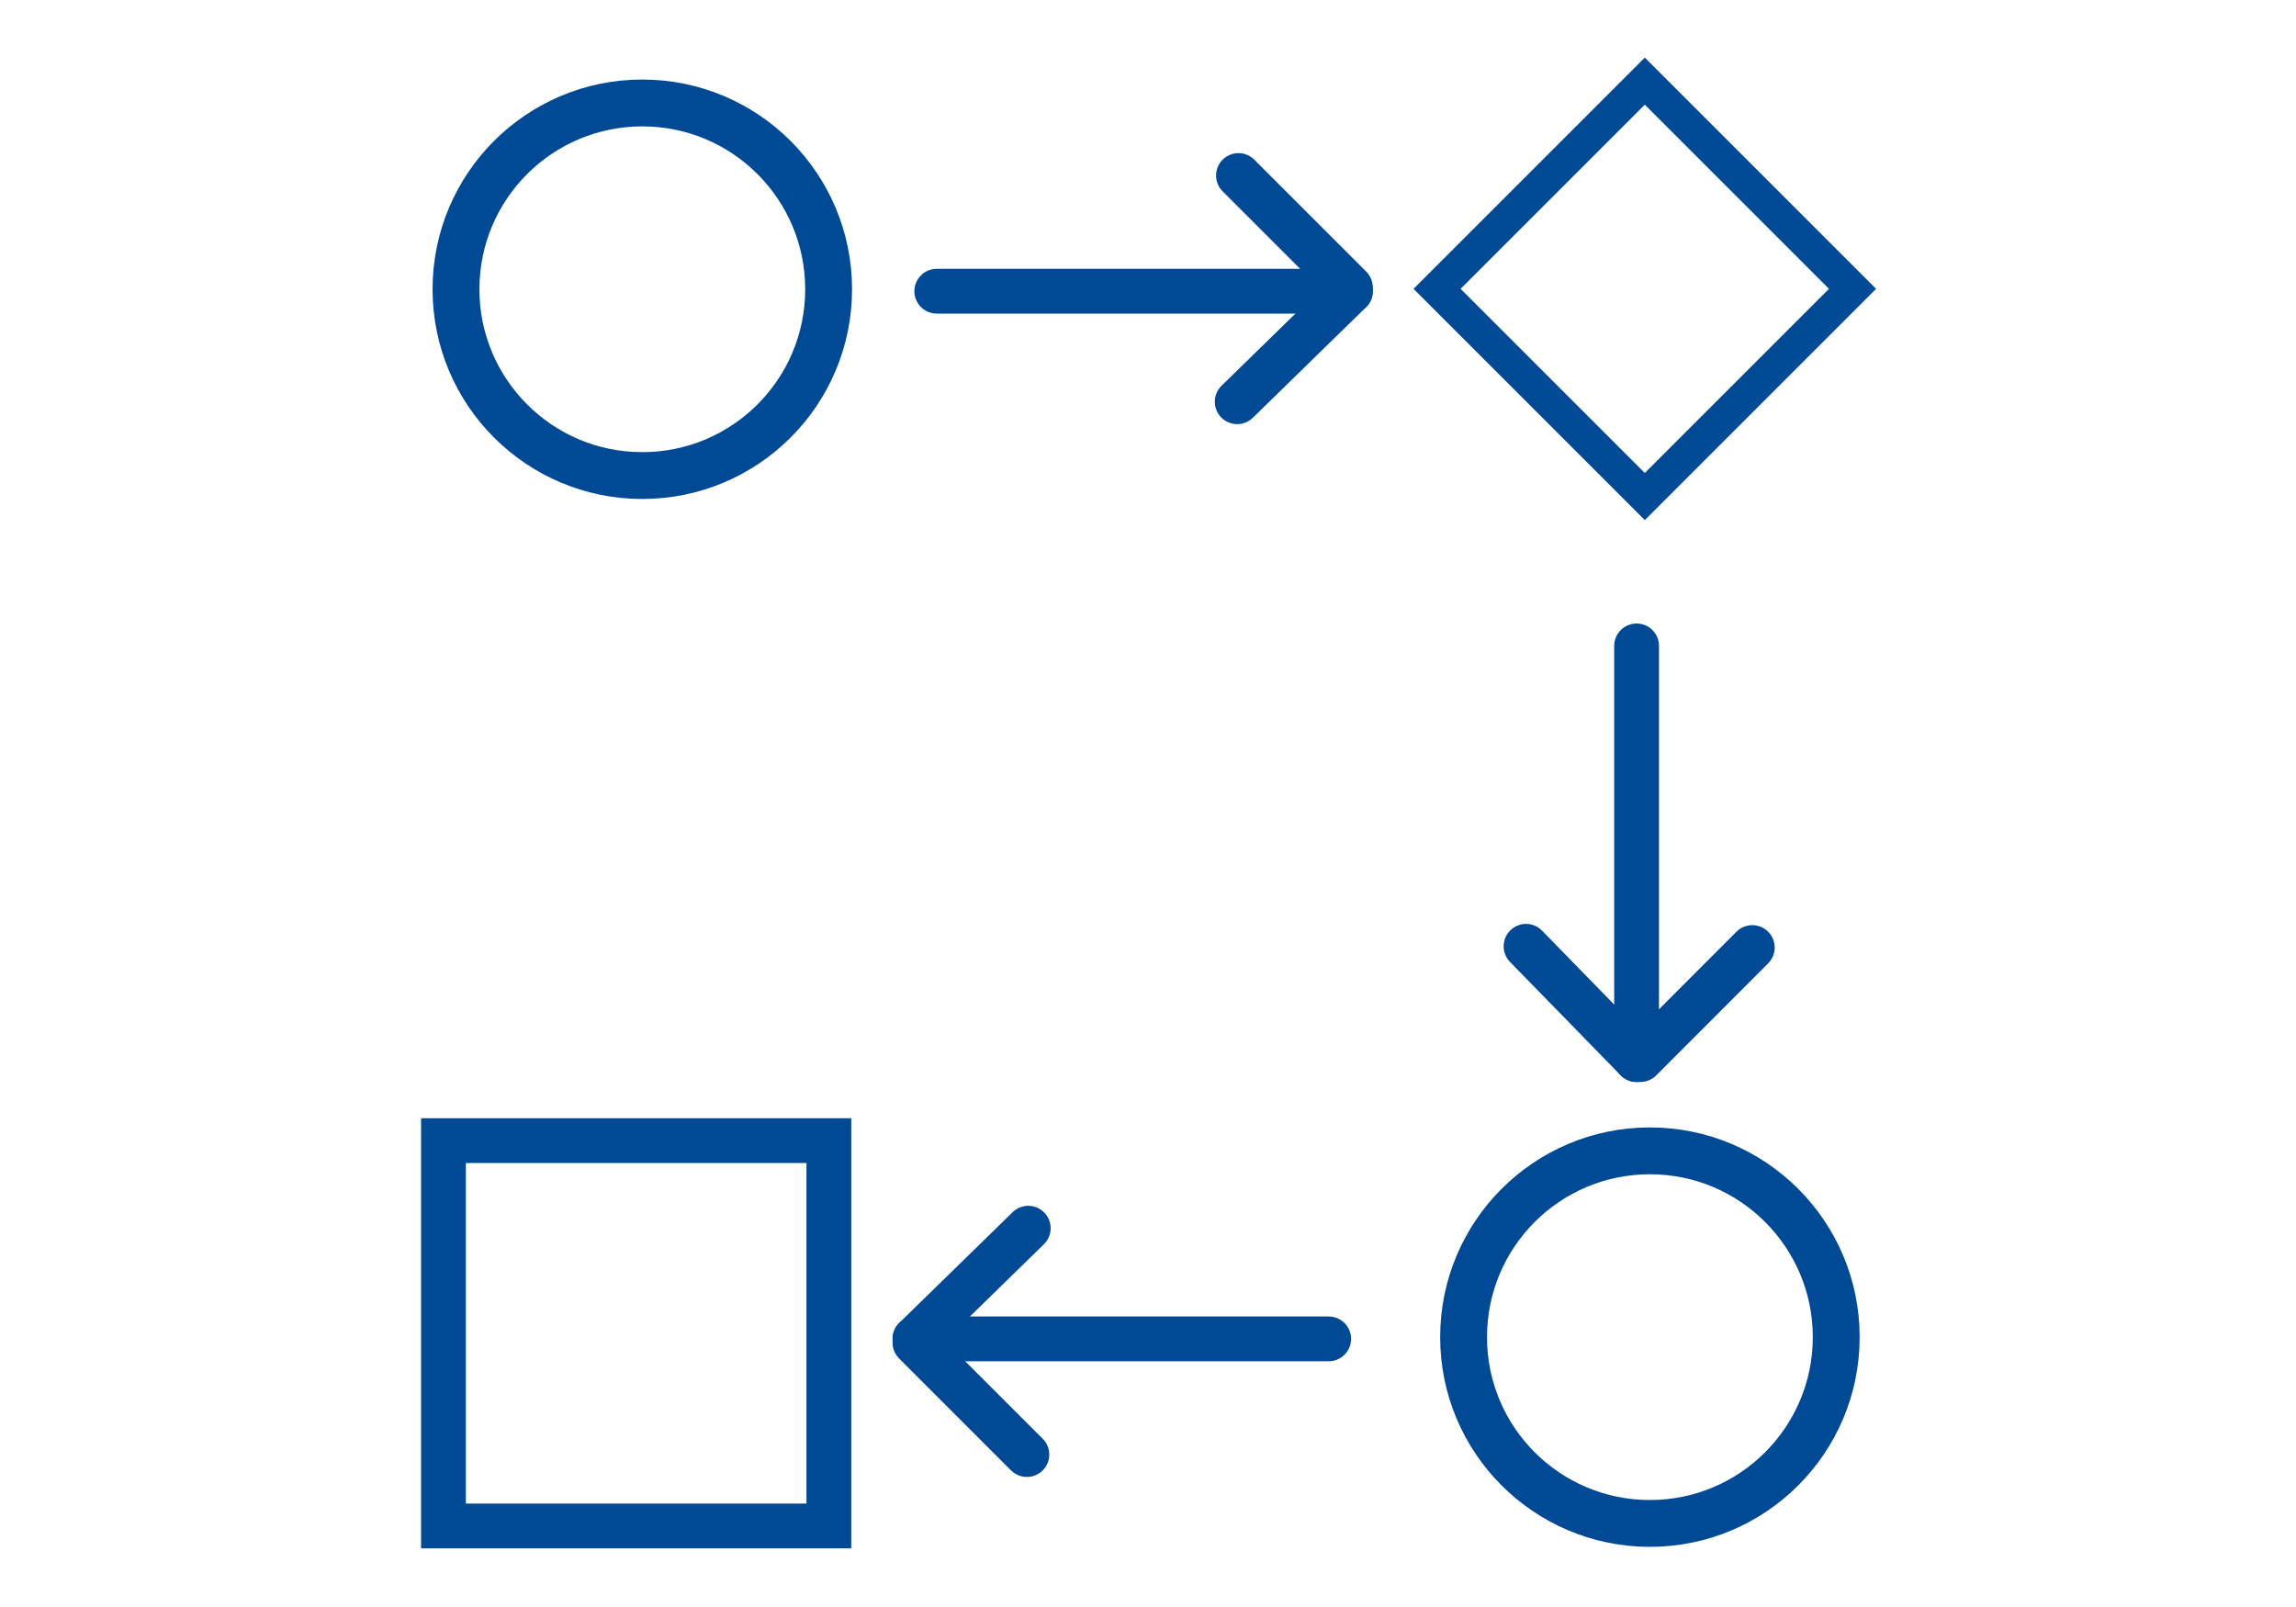
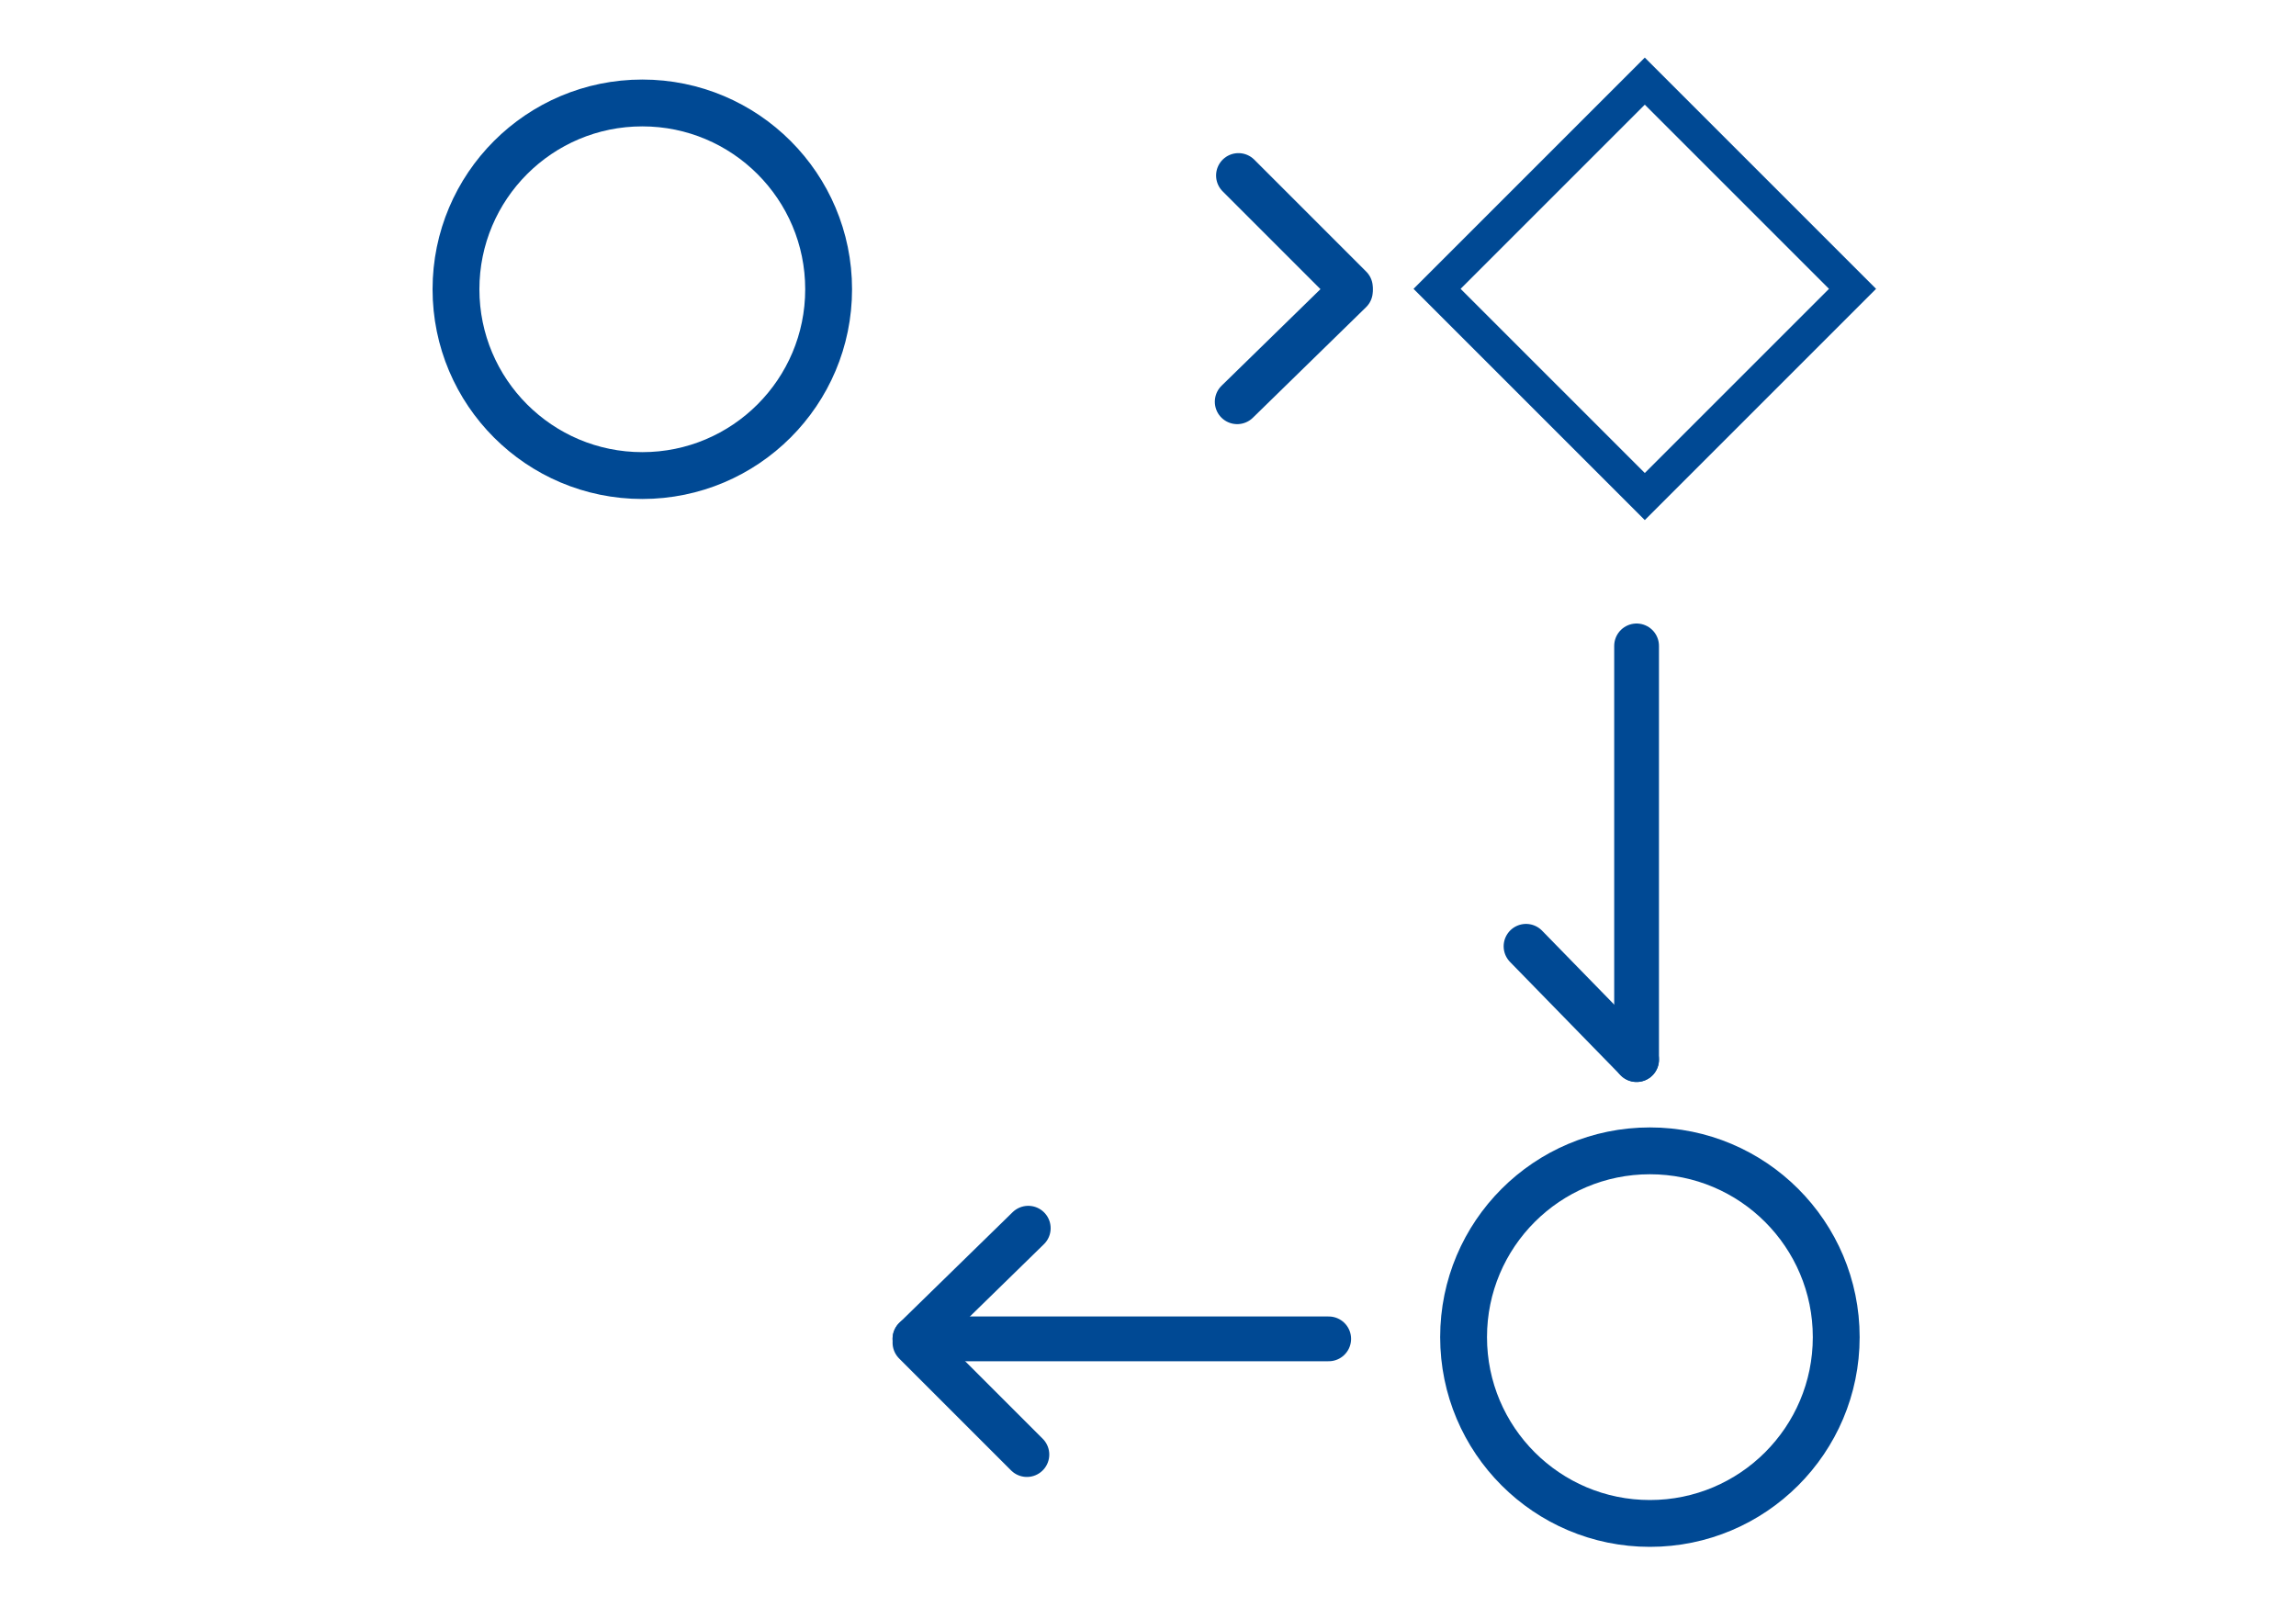
<svg xmlns="http://www.w3.org/2000/svg" id="Layer_1" data-name="Layer 1" viewBox="0 0 200 140">
  <defs>
    <style>
      .cls-1 {
        stroke-width: 2.9px;
      }

      .cls-1, .cls-2, .cls-3, .cls-4 {
        fill: none;
        stroke: #004994;
        stroke-miterlimit: 10;
      }

      .cls-2 {
        stroke-width: 4.08px;
      }

      .cls-3 {
        stroke-width: 3.9px;
      }

      .cls-4 {
        stroke-linecap: round;
        stroke-width: 3.9px;
      }
    </style>
  </defs>
  <circle class="cls-2" cx="55.95" cy="25.2" r="16.23" />
  <circle class="cls-2" cx="143.72" cy="116.49" r="16.23" />
-   <rect class="cls-3" x="38.63" y="99.37" width="33.57" height="33.57" />
  <rect class="cls-1" x="130.48" y="12.37" width="25.59" height="25.59" transform="translate(24.17 108.68) rotate(-45)" />
  <g>
-     <line class="cls-4" x1="81.6" y1="25.37" x2="117.63" y2="25.37" />
    <line class="cls-4" x1="107.77" y1="35" x2="117.63" y2="25.37" />
    <line class="cls-4" x1="117.63" y1="25.04" x2="107.88" y2="15.29" />
  </g>
  <g>
    <line class="cls-4" x1="142.56" y1="56.27" x2="142.56" y2="92.31" />
    <line class="cls-4" x1="132.93" y1="82.44" x2="142.56" y2="92.31" />
-     <line class="cls-4" x1="142.89" y1="92.31" x2="152.64" y2="82.55" />
  </g>
  <g>
    <line class="cls-4" x1="115.74" y1="116.64" x2="79.7" y2="116.64" />
    <line class="cls-4" x1="89.57" y1="107" x2="79.7" y2="116.64" />
    <line class="cls-4" x1="79.7" y1="116.97" x2="89.45" y2="126.72" />
  </g>
</svg>